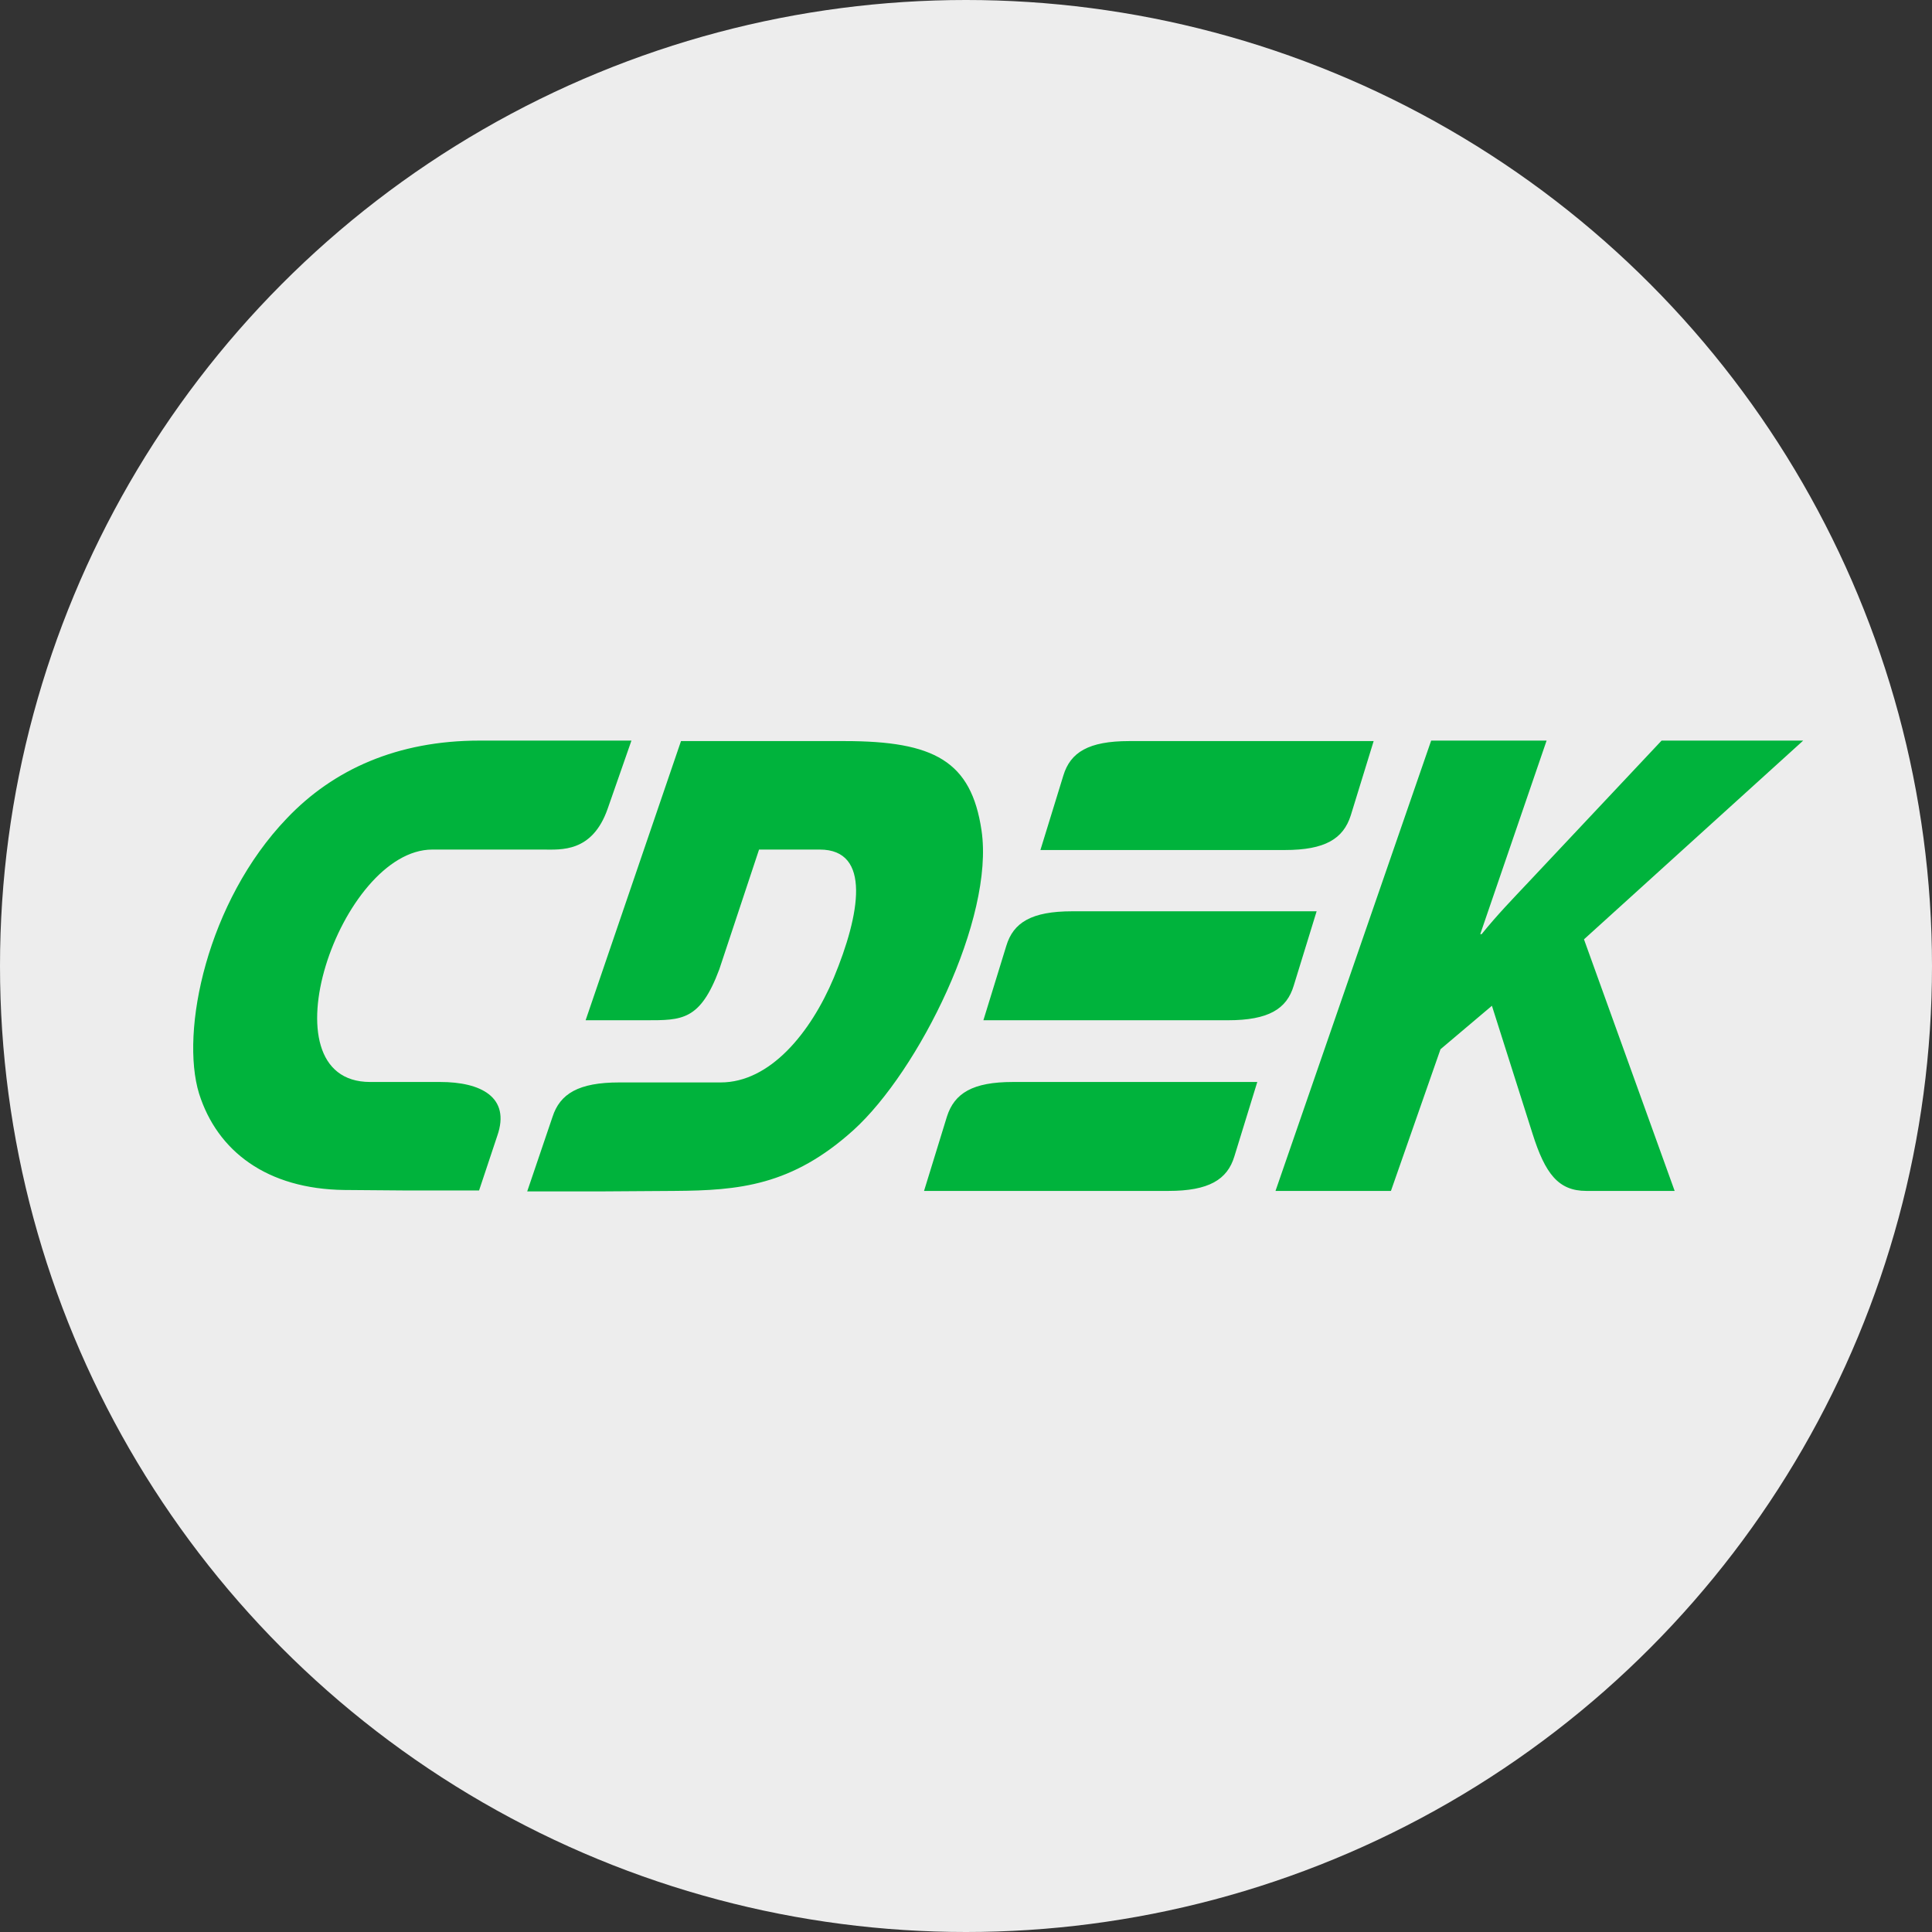
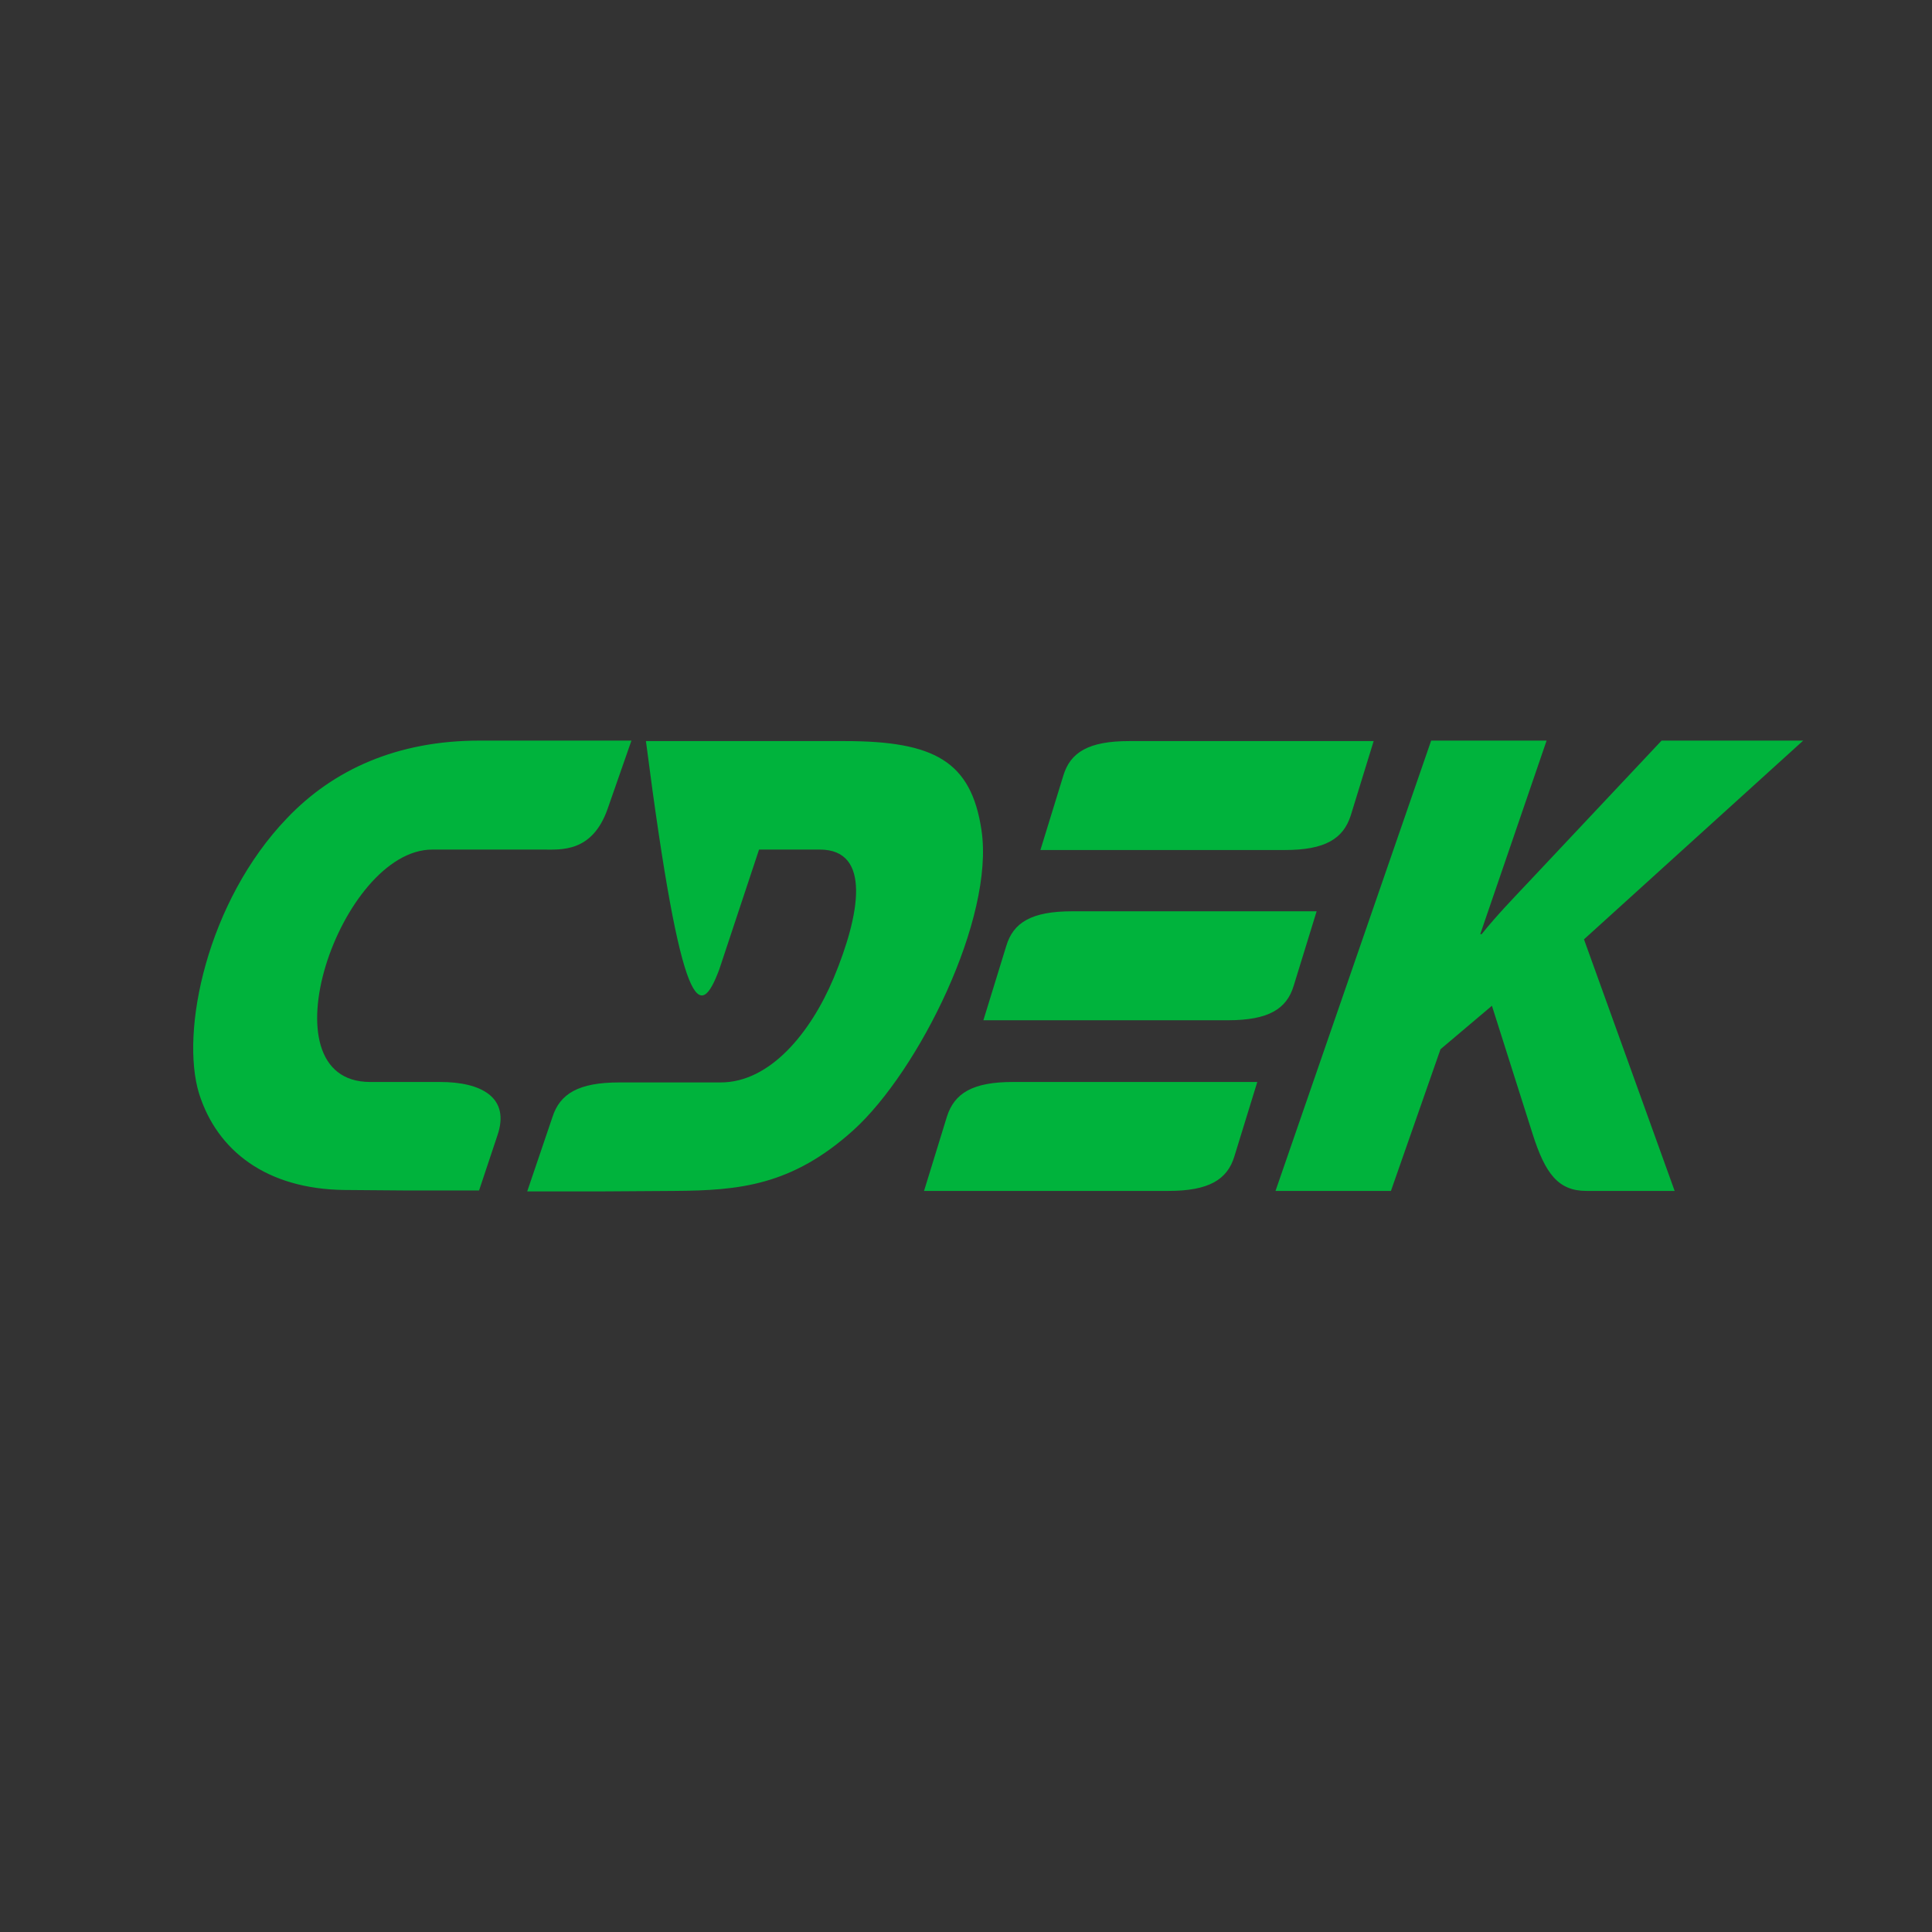
<svg xmlns="http://www.w3.org/2000/svg" width="60" height="60" viewBox="0 0 60 60" fill="none">
  <rect x="0" y="0" width="60" height="60" fill="#333333" stroke="none" />
-   <circle cx="30" cy="30" r="30" fill="#EDEDED" />
-   <path fill-rule="evenodd" clip-rule="evenodd" d="M13.673 33.602H11.496C8.099 33.602 10.567 26.384 13.426 26.384H16.866C17.418 26.384 18.39 26.485 18.87 25.12L19.61 23H14.892C12.338 23 10.349 23.9 8.912 25.411C6.43 27.996 5.588 32.033 6.183 33.965C6.749 35.751 8.288 36.927 10.697 36.956L12.57 36.971H14.878L15.444 35.272C15.865 34.066 14.921 33.602 13.673 33.602ZM40.178 30.61L40.889 28.301H33.298C32.035 28.301 31.469 28.649 31.251 29.376L30.54 31.685H38.132C39.394 31.685 39.961 31.336 40.178 30.61ZM29.408 34.676L28.697 36.985H36.288C37.536 36.985 38.117 36.637 38.335 35.911L39.046 33.602H31.454C30.206 33.602 29.64 33.95 29.408 34.676ZM41.949 25.324L42.66 23.015H35.069C33.806 23.015 33.24 23.363 33.022 24.089L32.311 26.398H39.903C41.151 26.398 41.717 26.05 41.949 25.324ZM30.482 25.788C30.163 23.639 29.016 23.015 26.229 23.015H21.149L18.187 31.685H20.06C21.177 31.685 21.744 31.699 22.339 30.102L23.573 26.384H25.459C27.071 26.384 26.708 28.403 25.895 30.363C25.169 32.091 23.906 33.616 22.382 33.616H19.232C17.97 33.616 17.389 33.965 17.157 34.691L16.373 37H18.681L20.945 36.985C22.948 36.971 24.589 36.826 26.505 35.097C28.537 33.253 30.888 28.519 30.482 25.788ZM56 23H51.602L47.465 27.4C46.986 27.909 46.492 28.417 46.013 29.012H45.97L48.031 23H44.446L39.612 36.985H43.197L44.736 32.585L46.333 31.235L47.596 35.214C47.987 36.448 48.394 36.985 49.265 36.985H52.008L49.192 29.172L56 23Z" fill="#00B33C" />
+   <path fill-rule="evenodd" clip-rule="evenodd" d="M13.673 33.602H11.496C8.099 33.602 10.567 26.384 13.426 26.384H16.866C17.418 26.384 18.39 26.485 18.87 25.12L19.61 23H14.892C12.338 23 10.349 23.9 8.912 25.411C6.43 27.996 5.588 32.033 6.183 33.965C6.749 35.751 8.288 36.927 10.697 36.956L12.57 36.971H14.878L15.444 35.272C15.865 34.066 14.921 33.602 13.673 33.602ZM40.178 30.61L40.889 28.301H33.298C32.035 28.301 31.469 28.649 31.251 29.376L30.54 31.685H38.132C39.394 31.685 39.961 31.336 40.178 30.61ZM29.408 34.676L28.697 36.985H36.288C37.536 36.985 38.117 36.637 38.335 35.911L39.046 33.602H31.454C30.206 33.602 29.64 33.95 29.408 34.676ZM41.949 25.324L42.66 23.015H35.069C33.806 23.015 33.24 23.363 33.022 24.089L32.311 26.398H39.903C41.151 26.398 41.717 26.05 41.949 25.324ZM30.482 25.788C30.163 23.639 29.016 23.015 26.229 23.015H21.149H20.06C21.177 31.685 21.744 31.699 22.339 30.102L23.573 26.384H25.459C27.071 26.384 26.708 28.403 25.895 30.363C25.169 32.091 23.906 33.616 22.382 33.616H19.232C17.97 33.616 17.389 33.965 17.157 34.691L16.373 37H18.681L20.945 36.985C22.948 36.971 24.589 36.826 26.505 35.097C28.537 33.253 30.888 28.519 30.482 25.788ZM56 23H51.602L47.465 27.4C46.986 27.909 46.492 28.417 46.013 29.012H45.97L48.031 23H44.446L39.612 36.985H43.197L44.736 32.585L46.333 31.235L47.596 35.214C47.987 36.448 48.394 36.985 49.265 36.985H52.008L49.192 29.172L56 23Z" fill="#00B33C" />
</svg>